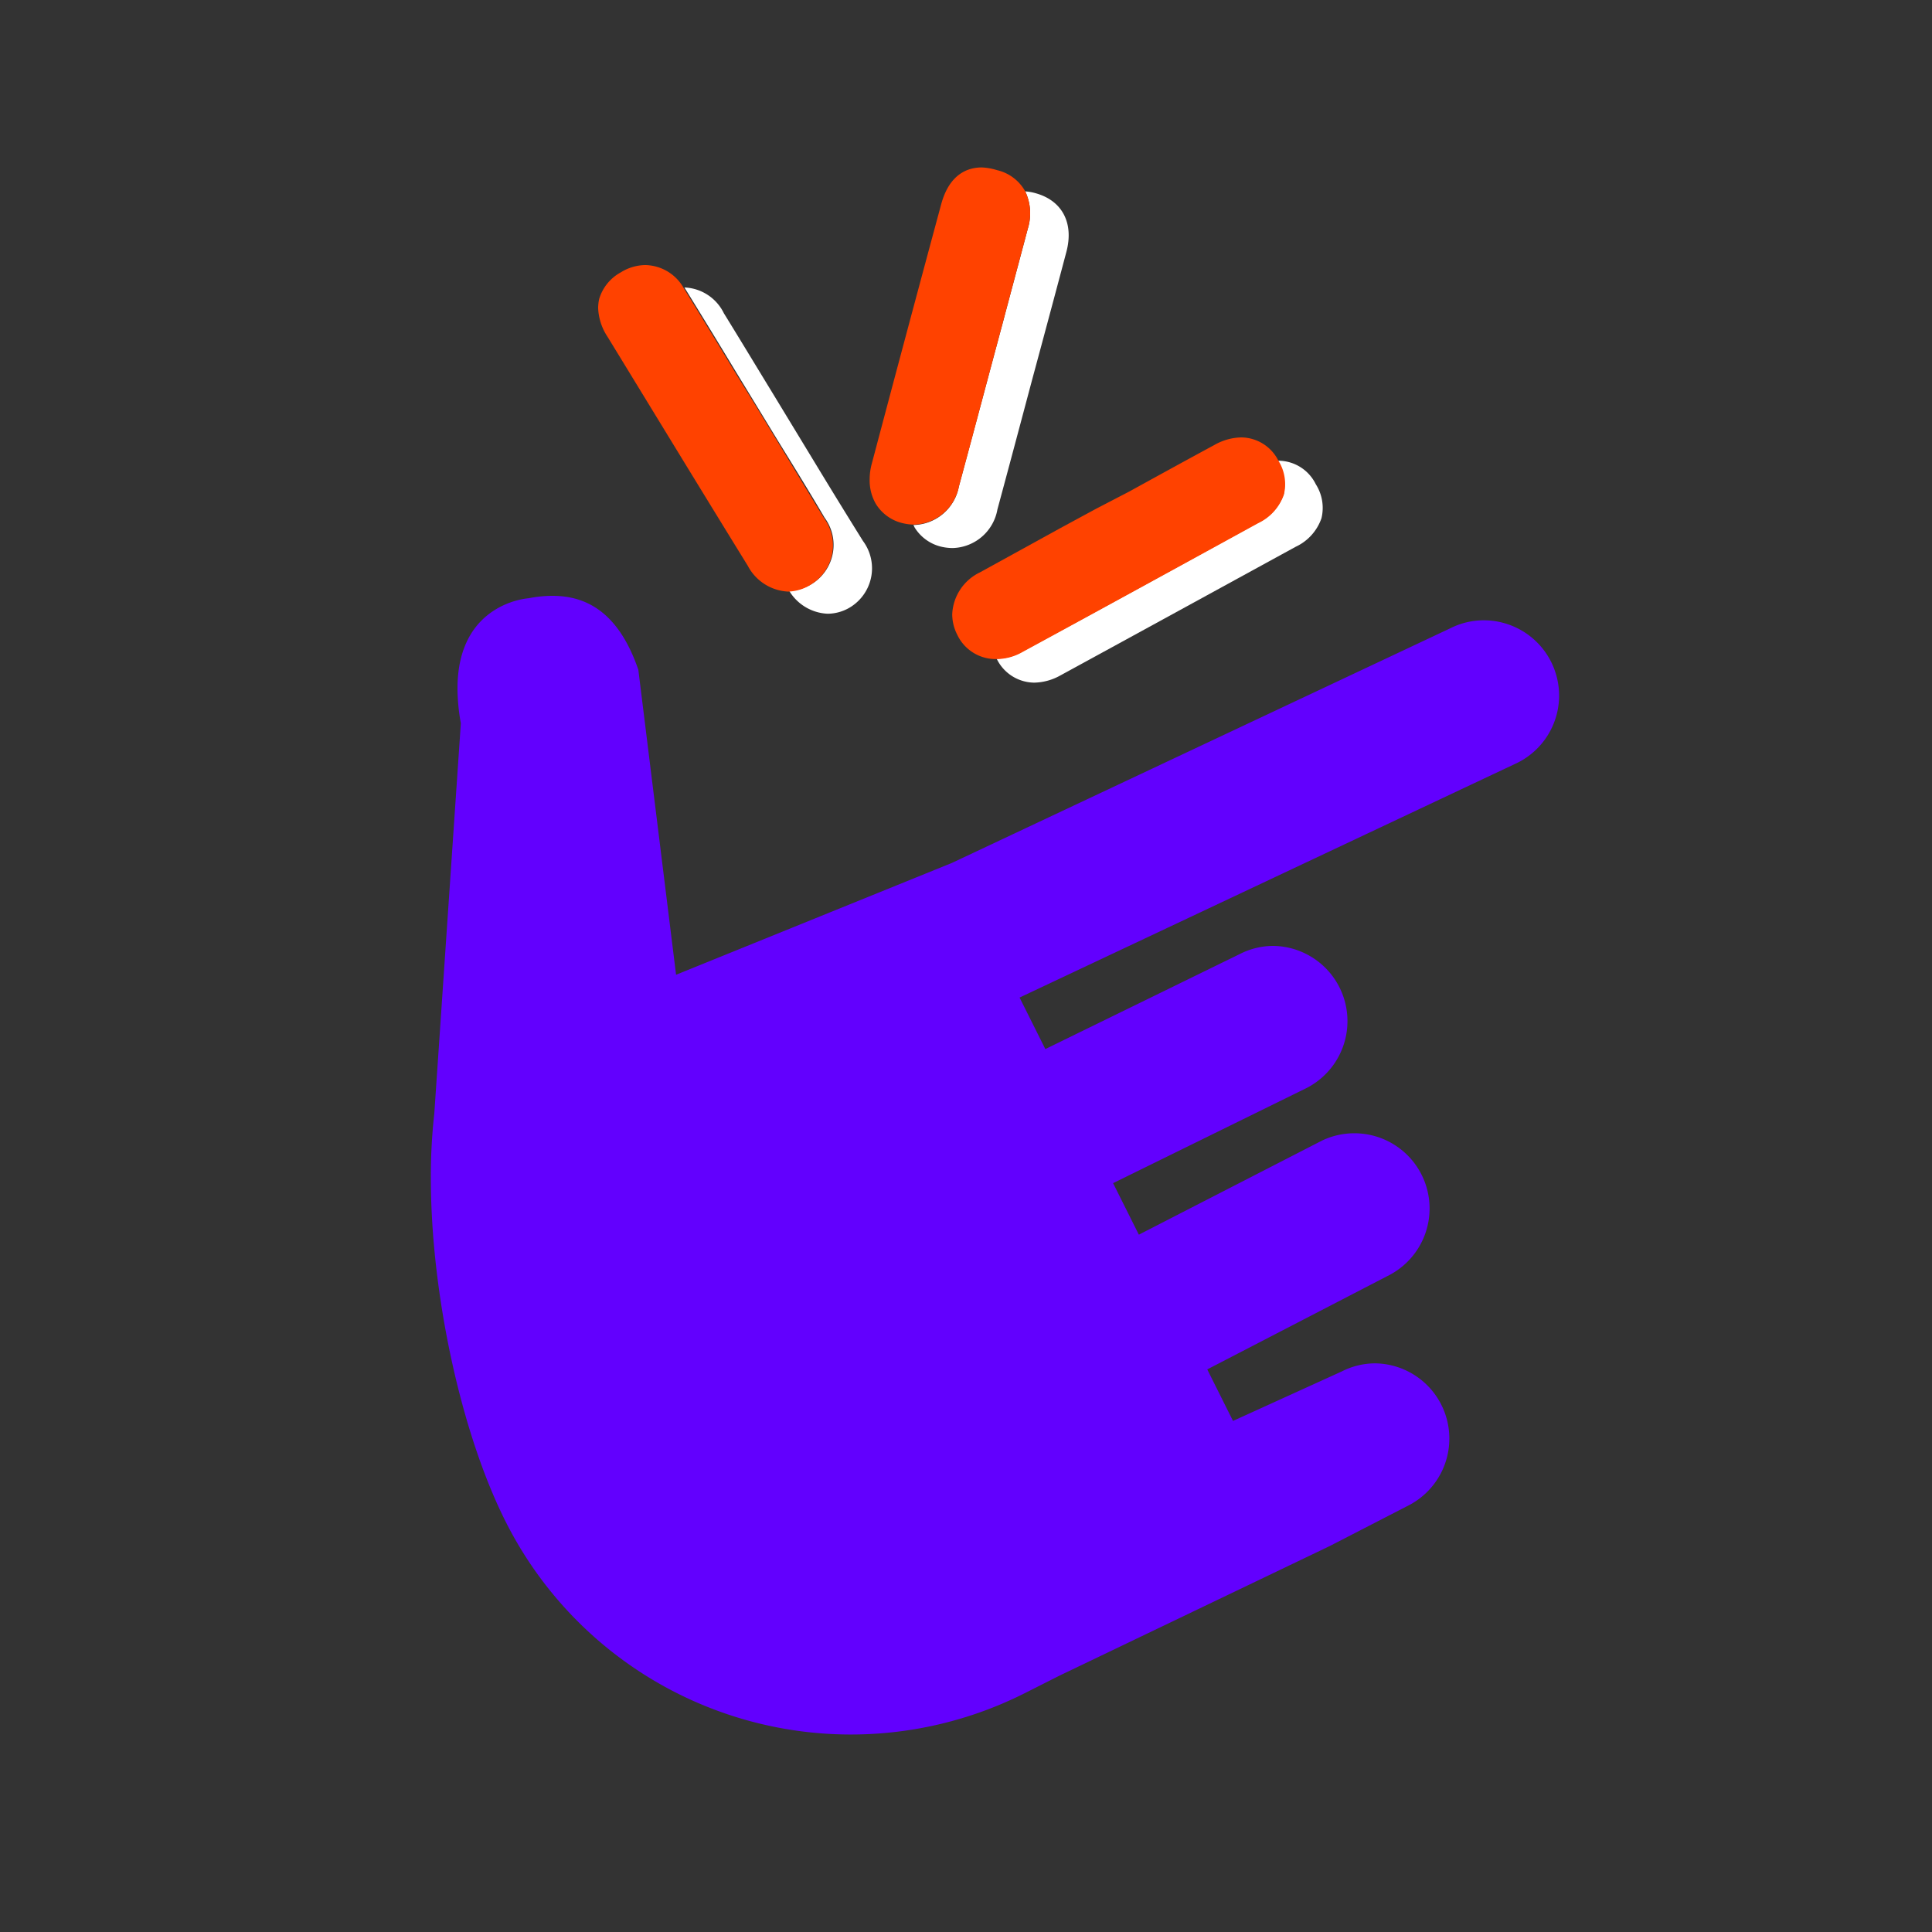
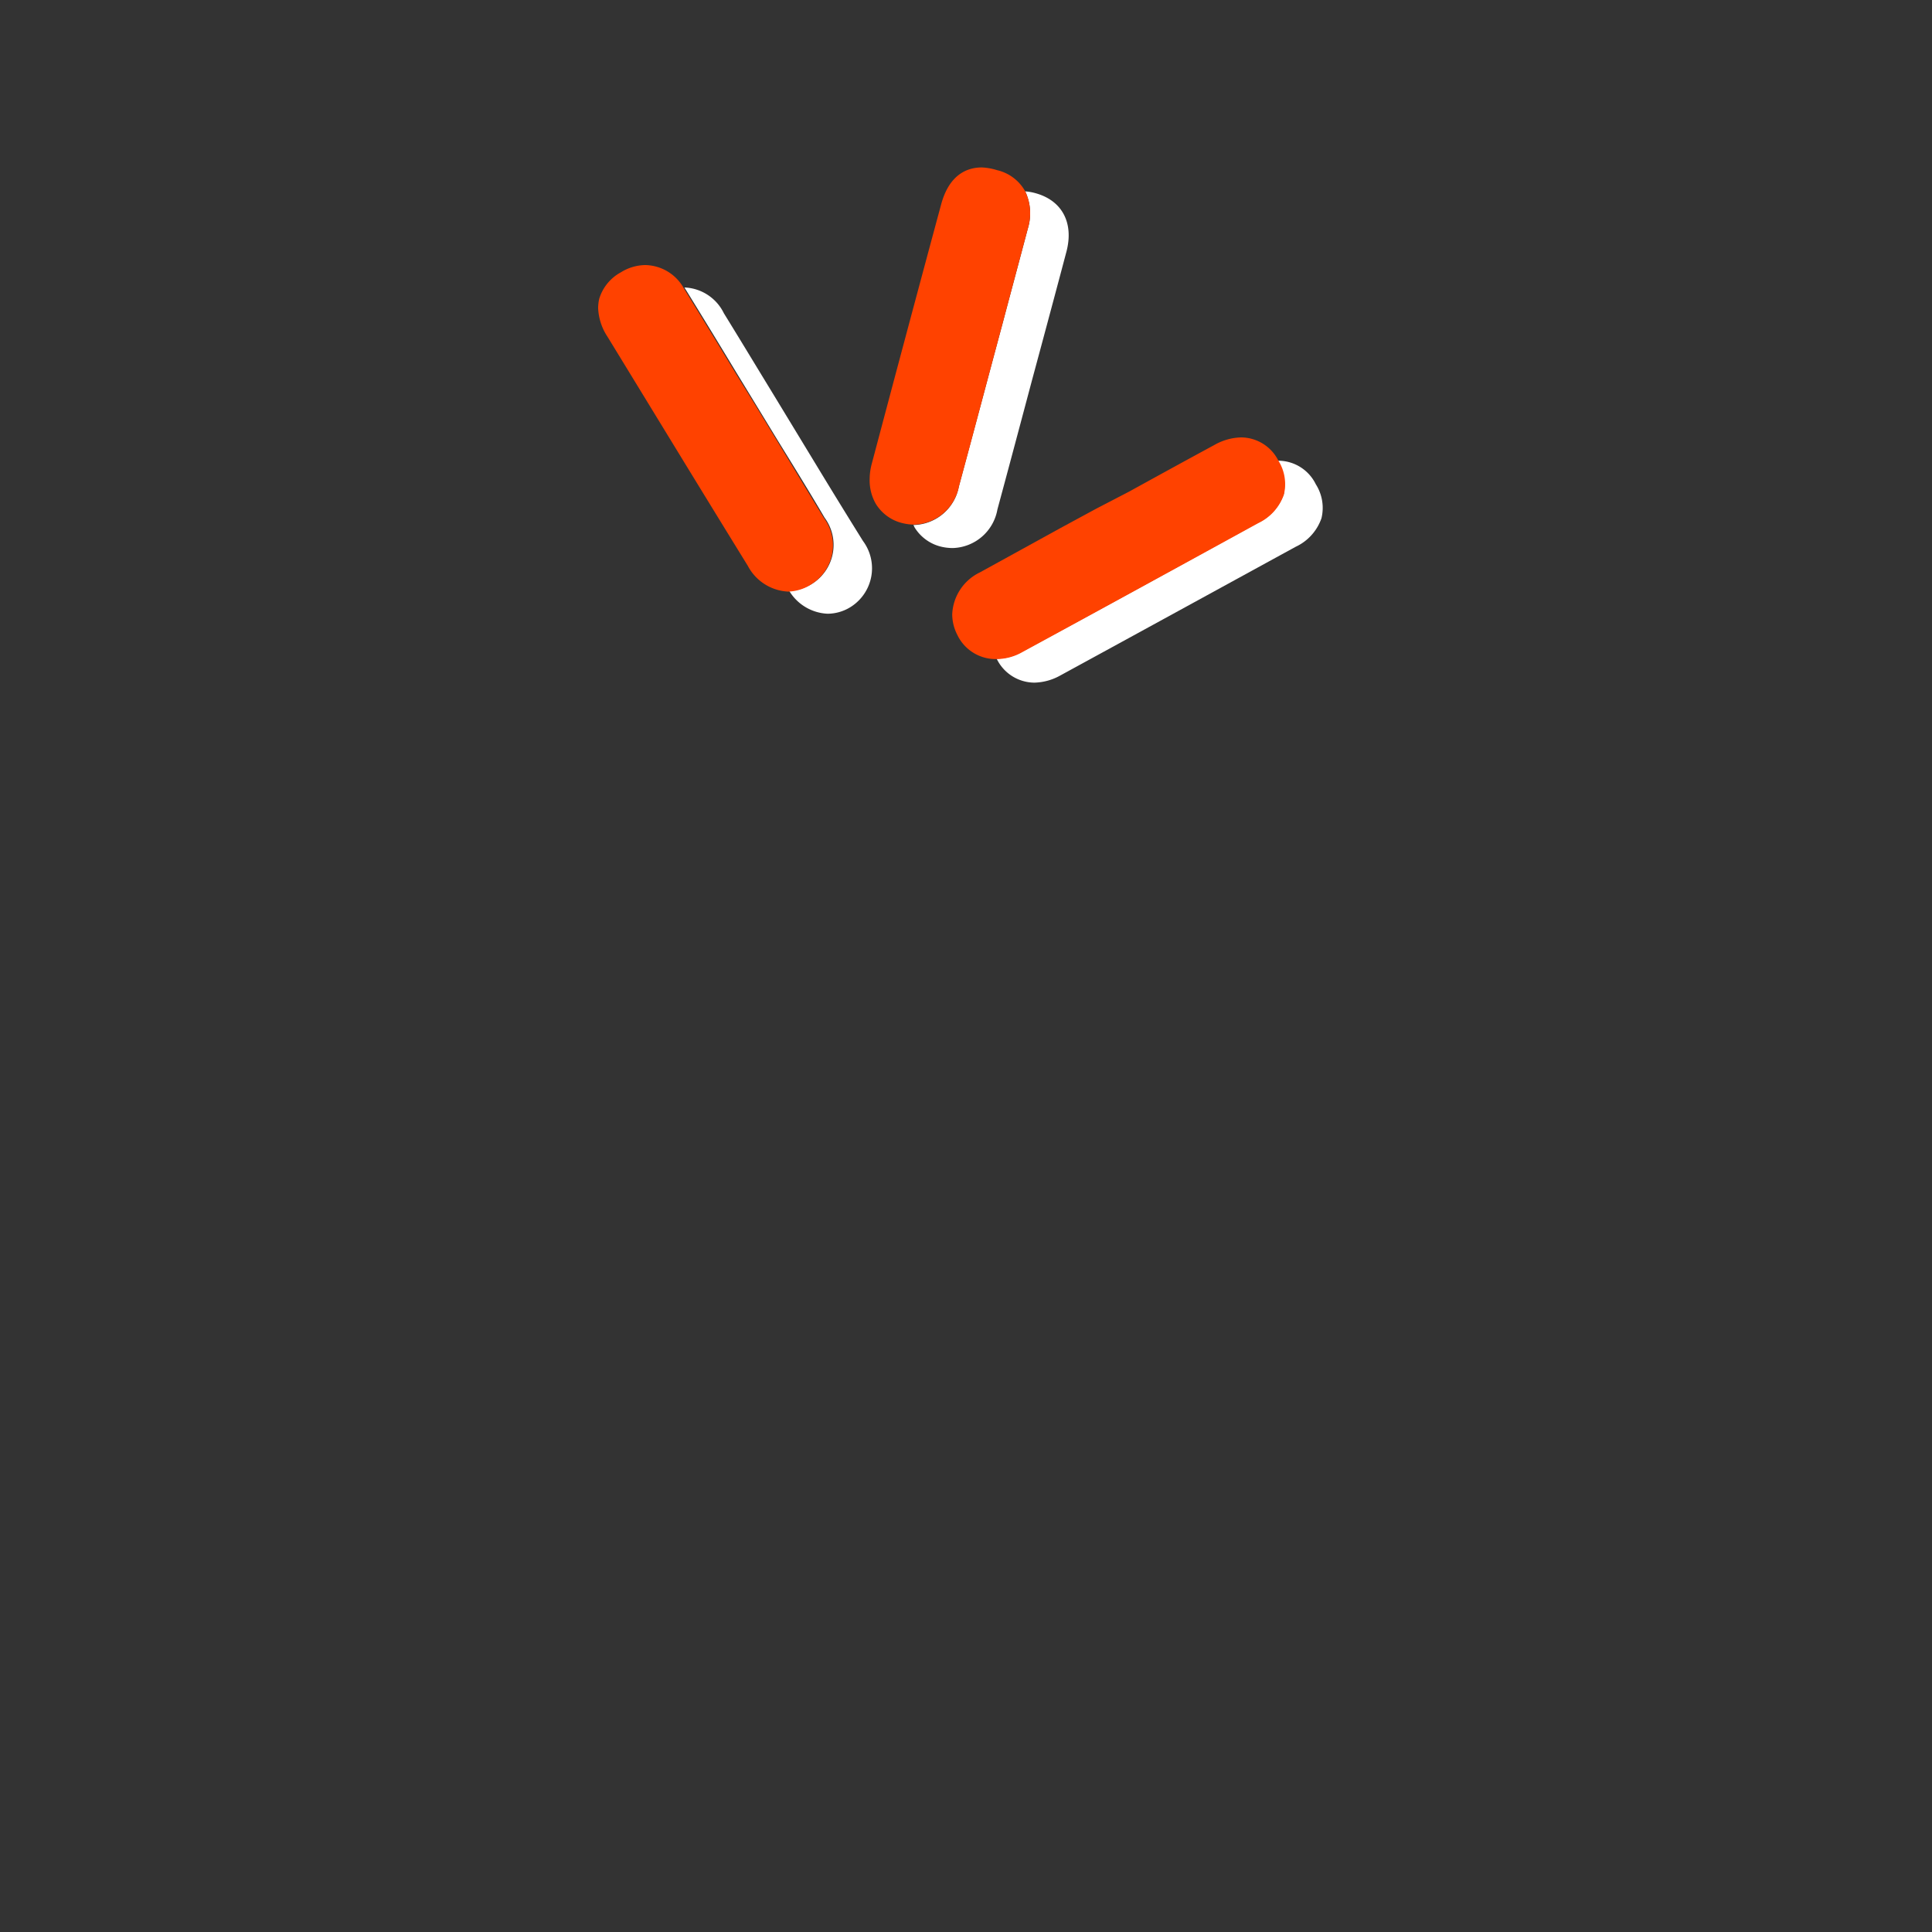
<svg xmlns="http://www.w3.org/2000/svg" id="decomposition_des_formes_applatissment_des_transparences_patchfinger_fusion" data-name="decomposition des formes,applatissment des transparences, patchfinger fusion" viewBox="0 0 150 150">
  <rect x="0" y="0" width="150" height="150" fill="#333333" stroke="none" />
  <defs>
    <style>.cls-1{fill:#fff;}.cls-2{fill:#6200fe;}.cls-3{fill:#ff4200;}</style>
  </defs>
  <path class="cls-1" d="M80.4,15a3.84,3.84,0,0,0-.8-.14,4,4,0,0,1,.2,2.89c-.64,2.42-1.3,4.87-1.93,7.25l-.76,2.83-.82,3.07q-.92,3.44-1.84,6.86a3.66,3.66,0,0,1-3.47,3h-.06l.09.19a3.34,3.34,0,0,0,2.13,1.51,4,4,0,0,0,.83.09,3.63,3.63,0,0,0,3.47-3c.62-2.29,1.23-4.57,1.84-6.86l.82-3.08.76-2.82c.64-2.38,1.3-4.84,1.94-7.26C83.38,17.31,82.47,15.57,80.4,15Z" />
  <path class="cls-1" d="M63.27,35.93l-1.64-2.7-1.5-2.47c-1.29-2.11-2.61-4.3-3.93-6.44a3.55,3.55,0,0,0-3.06-2h0l.11.18c1.32,2.14,2.65,4.32,3.93,6.44l1.5,2.46,1.65,2.71c1.23,2,2.47,4,3.69,6.08a3.56,3.56,0,0,1-.9,5.09,3.44,3.44,0,0,1-1.86.57h0a3.67,3.67,0,0,0,3,1.8,3.4,3.4,0,0,0,1.87-.58A3.55,3.55,0,0,0,67,42Q65.13,39,63.27,35.93Z" />
  <path class="cls-1" d="M99.67,38.37a3.85,3.85,0,0,1-2,2.22c-6,3.3-12.13,6.67-18.29,10a4.09,4.09,0,0,1-2,.55A3.27,3.27,0,0,0,80.31,53a4.31,4.31,0,0,0,2-.55c6.16-3.36,12.31-6.73,18.29-10a3.82,3.82,0,0,0,2-2.22,3.41,3.41,0,0,0-.44-2.63,3.25,3.25,0,0,0-2.89-1.83h-.12l0,0A3.43,3.43,0,0,1,99.67,38.37Z" />
-   <path class="cls-2" d="M33.45,91.44c0,8.94,2.33,19.79,5.8,26.68A30,30,0,0,0,79.6,131.44l2.65-1.34,21-10.07,6.17-3.18a5.84,5.84,0,0,0-2.63-11,5.74,5.74,0,0,0-2.62.63l-8.44,3.84-2-4,14.17-7.34a5.84,5.84,0,0,0-5.25-10.43L88.42,95.86l-2-4,15.09-7.42a5.84,5.84,0,0,0-2.63-11,5.74,5.74,0,0,0-2.62.63L81.16,81.45l-2-4,38.68-18.24A5.84,5.84,0,0,0,121.05,54a5.91,5.91,0,0,0-.63-2.63,5.85,5.85,0,0,0-5.22-3.21,5.77,5.77,0,0,0-2.62.63L73.9,67,52.49,75.68,49.56,52c-1.54-4.49-4.06-5.74-6.67-5.74a9.78,9.78,0,0,0-1.86.19s-5.51.33-5.51,7a15.22,15.22,0,0,0,.26,2.7L33.72,86.44A43.87,43.87,0,0,0,33.45,91.44Z" />
  <path class="cls-3" d="M74.45,37.77q.93-3.42,1.84-6.86l.82-3.07L77.87,25c.63-2.38,1.29-4.83,1.93-7.25a4,4,0,0,0-.2-2.89h0a3.37,3.37,0,0,0-2.19-1.65A4.67,4.67,0,0,0,76.23,13c-1.09,0-2.52.5-3.16,2.87-1.78,6.59-3.59,13.36-5.39,20.15a4.59,4.59,0,0,0-.16,1.19A3.65,3.65,0,0,0,68,39.12a3.34,3.34,0,0,0,2.13,1.51,4.07,4.07,0,0,0,.76.1H71A3.66,3.66,0,0,0,74.45,37.77Z" />
  <path class="cls-3" d="M63.07,45.31a3.56,3.56,0,0,0,.9-5.09c-1.22-2-2.46-4.06-3.69-6.08l-1.65-2.71L57.13,29c-1.28-2.12-2.61-4.3-3.93-6.44l-.11-.18h0a3.49,3.49,0,0,0-3-1.8,3.65,3.65,0,0,0-1.88.56,3.49,3.49,0,0,0-1.69,2.07,3.36,3.36,0,0,0-.08.71,4.33,4.33,0,0,0,.73,2.23C50.75,32,54.4,38,58.06,43.93a3.74,3.74,0,0,0,3.1,2h.05A3.44,3.44,0,0,0,63.07,45.31Z" />
  <path class="cls-3" d="M76.08,44.44a3.79,3.79,0,0,0-2.15,3.25,3.52,3.52,0,0,0,.4,1.61,3.29,3.29,0,0,0,3,1.87h.06a4.09,4.09,0,0,0,2-.55c6.16-3.35,12.31-6.72,18.29-10a3.85,3.85,0,0,0,2-2.22,3.43,3.43,0,0,0-.43-2.64l0,0h0a3.26,3.26,0,0,0-2.88-1.8,4.4,4.4,0,0,0-2.09.59c-2.2,1.19-4.44,2.42-6.6,3.61L85.1,39.5,82.33,41Z" />
</svg>